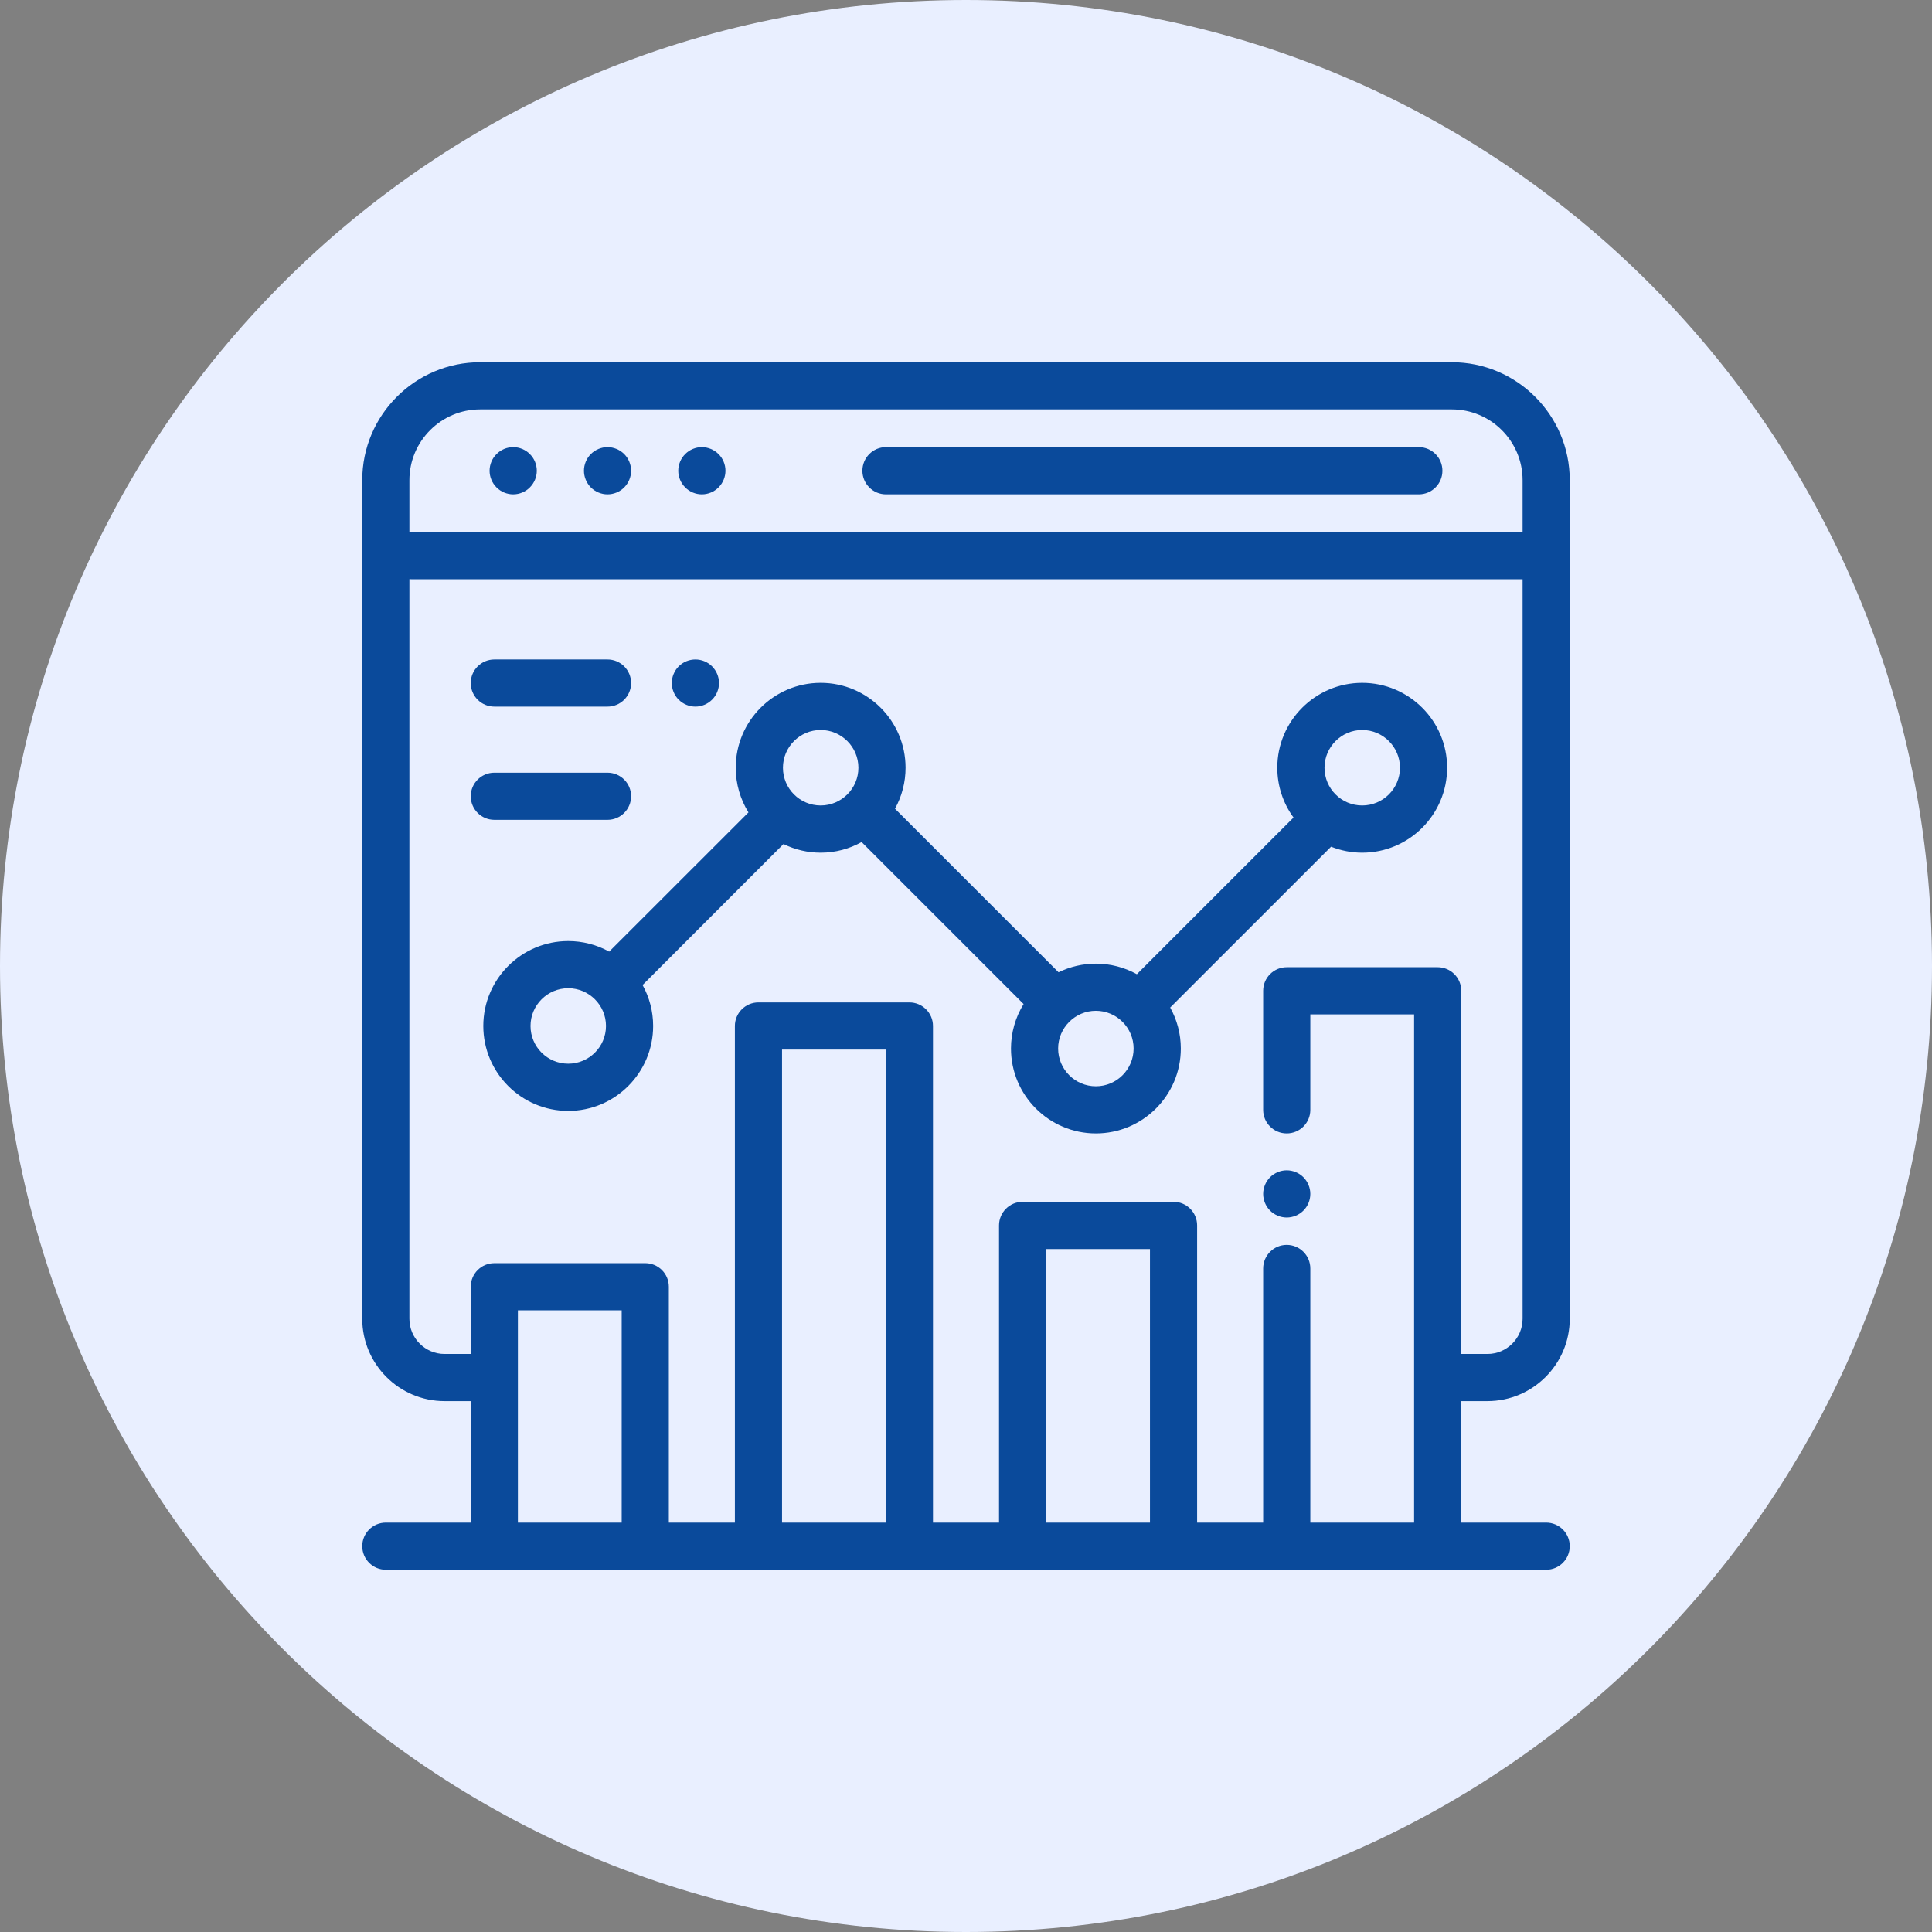
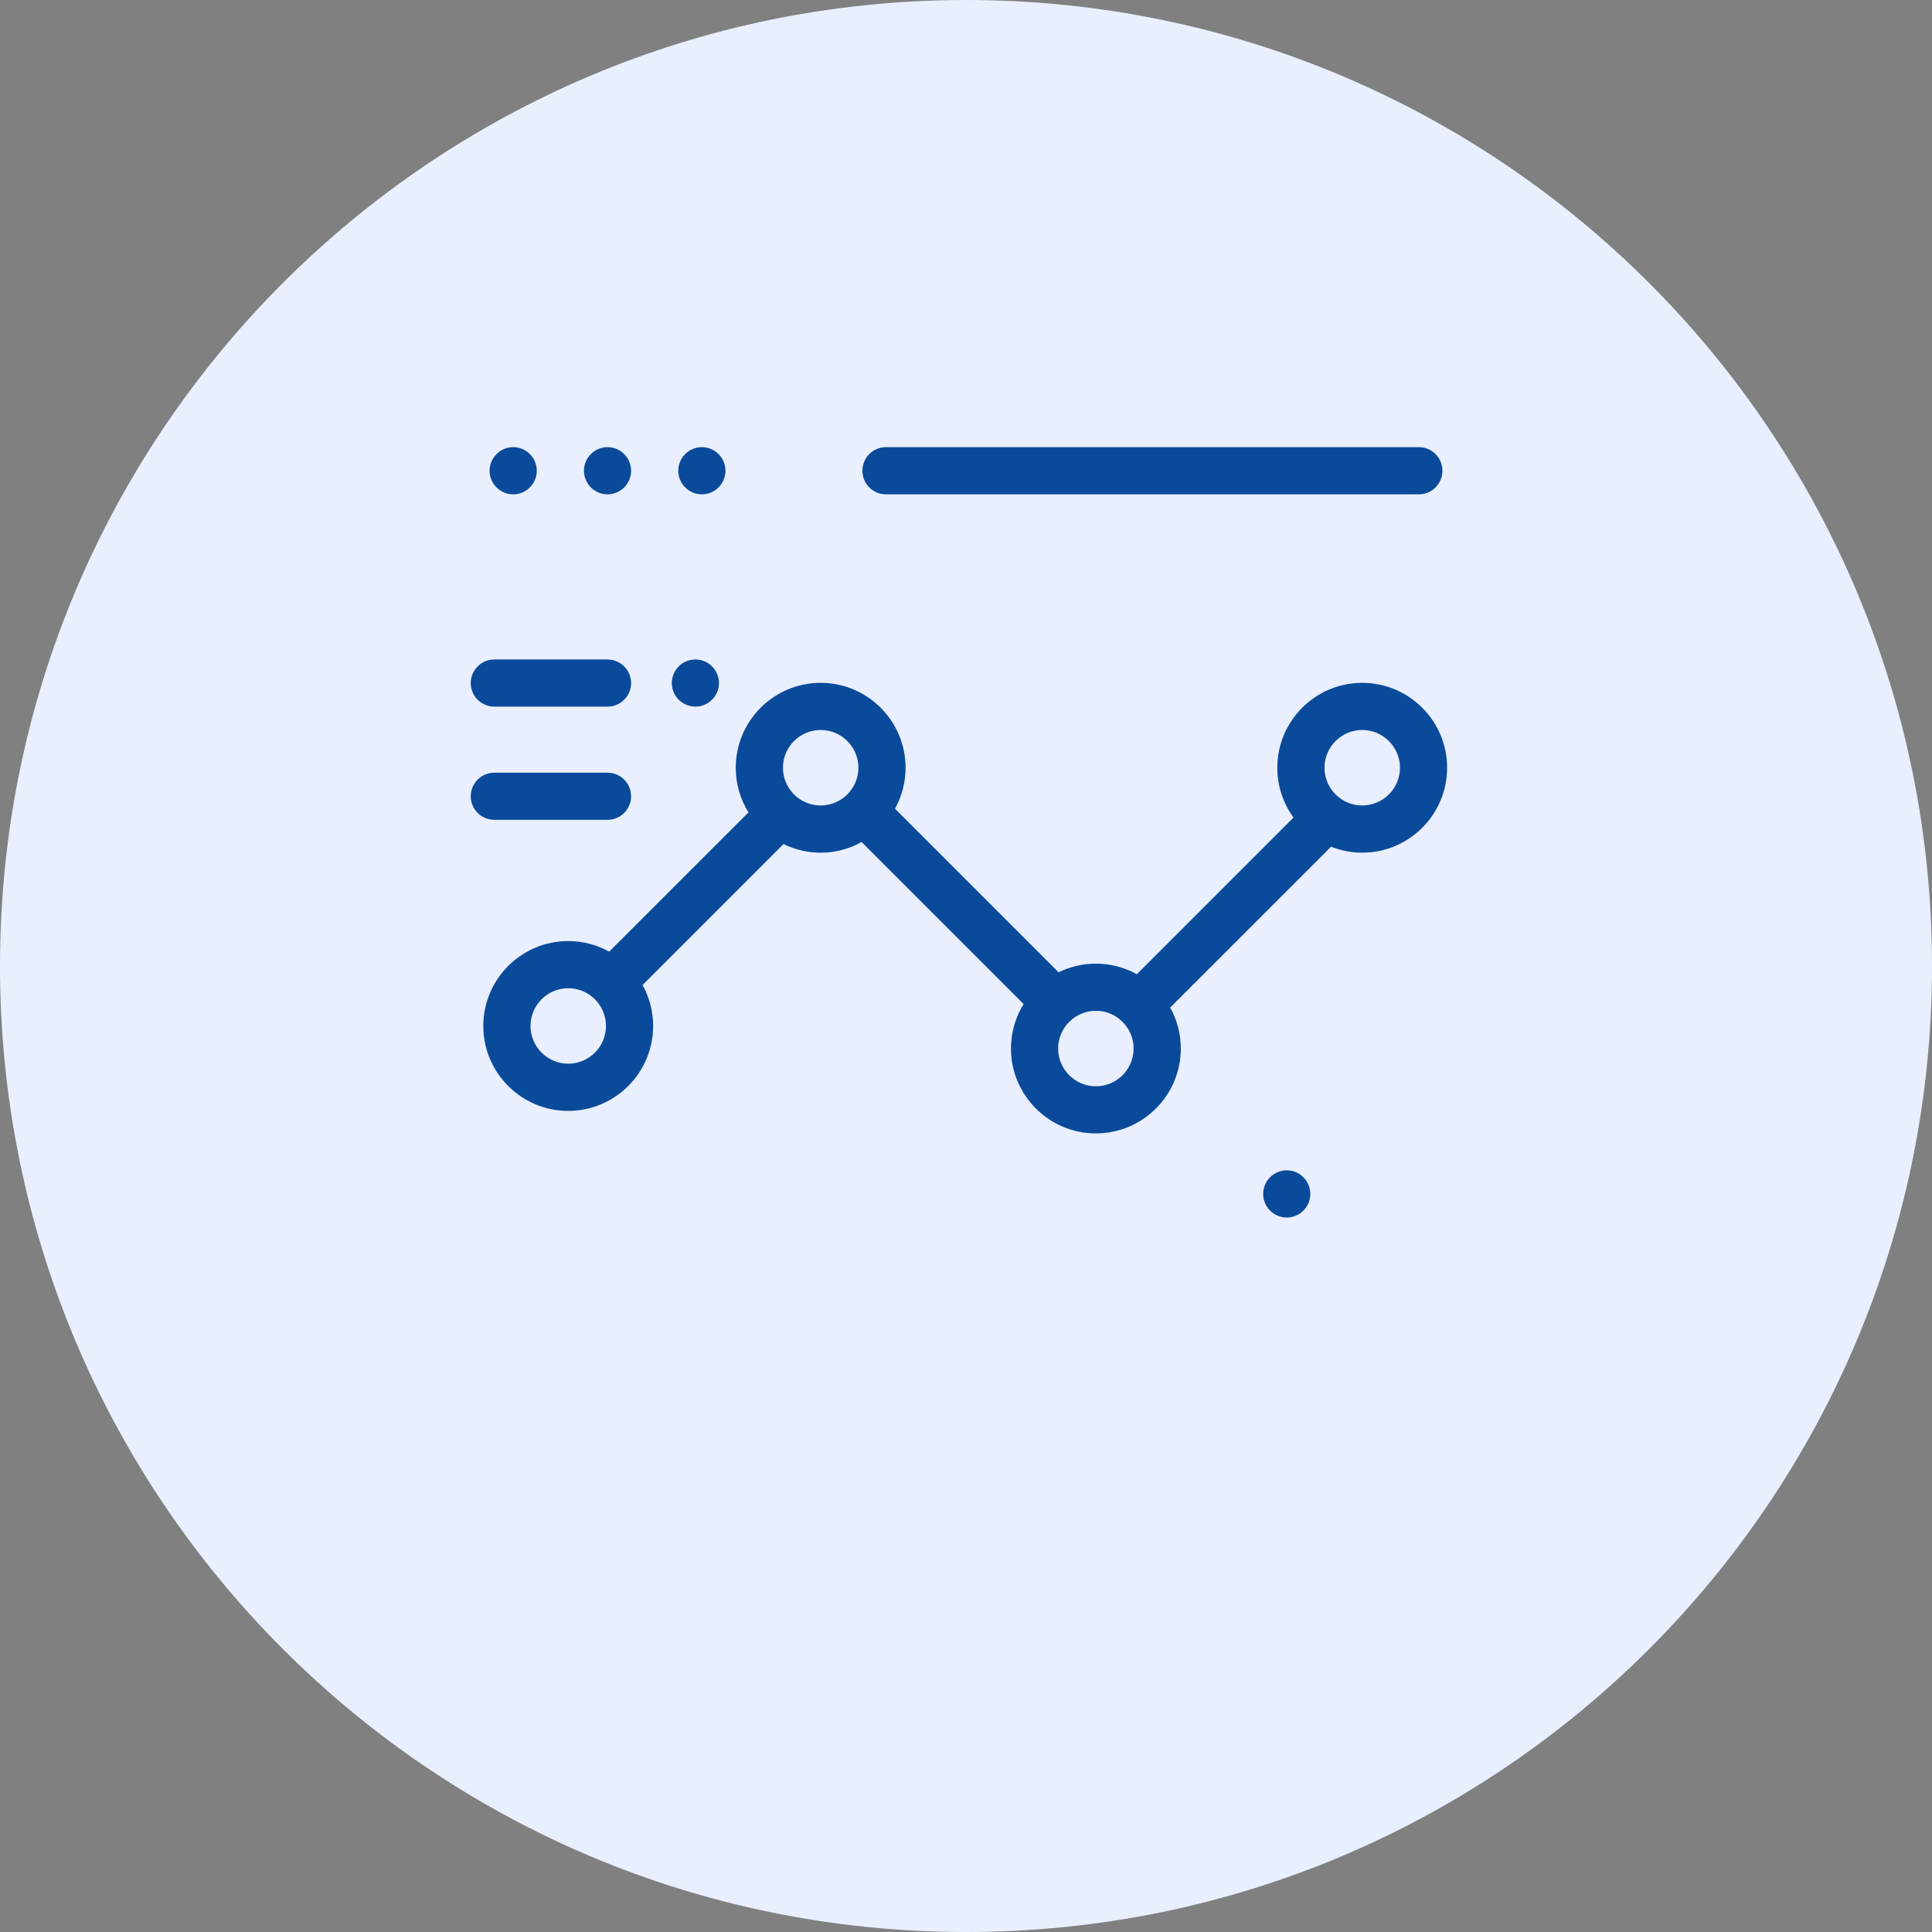
<svg xmlns="http://www.w3.org/2000/svg" width="32" height="32" viewBox="0 0 32 32" fill="none">
  <rect x="0" y="0" width="32" height="32" fill="#808080" stroke="none" />
  <g clip-path="url(#clip0_2773_8001)">
    <path d="M16 32C24.837 32 32 24.837 32 16C32 7.163 24.837 0 16 0C7.163 0 0 7.163 0 16C0 24.837 7.163 32 16 32Z" fill="#E9EFFF" />
    <g clip-path="url(#clip1_2773_8001)">
-       <path d="M24.636 23.207C25.388 23.207 26 22.595 26 21.843V7.953C26 6.876 25.124 6 24.047 6H7.953C6.876 6 6 6.876 6 7.953V21.843C6 22.595 6.612 23.207 7.364 23.207H7.797V25.219H6.391C6.175 25.219 6 25.394 6 25.609C6 25.825 6.175 26 6.391 26H25.609C25.825 26 26 25.825 26 25.609C26 25.394 25.825 25.219 25.609 25.219H24.203V23.207H24.636ZM6.781 7.953C6.781 7.307 7.307 6.781 7.953 6.781H24.047C24.693 6.781 25.219 7.307 25.219 7.953V8.812H6.82C6.807 8.812 6.794 8.813 6.781 8.814V7.953ZM10.297 25.219H8.578V21.703H10.297V25.219ZM14.672 25.219H12.953V17.384H14.672V25.219ZM19.047 25.219H17.328V20.688H19.047V25.219ZM23.812 16.02H21.312C21.097 16.02 20.922 16.195 20.922 16.41V18.383C20.922 18.599 21.097 18.773 21.312 18.773C21.528 18.773 21.703 18.599 21.703 18.383V16.801H23.422V25.219H21.703V21.01C21.703 20.794 21.528 20.619 21.312 20.619C21.097 20.619 20.922 20.794 20.922 21.01V25.219H19.828V20.297C19.828 20.081 19.653 19.906 19.438 19.906H16.938C16.722 19.906 16.547 20.081 16.547 20.297V25.219H15.453V16.993C15.453 16.778 15.278 16.603 15.062 16.603H12.562C12.347 16.603 12.172 16.778 12.172 16.993V25.219H11.078V21.312C11.078 21.097 10.903 20.922 10.688 20.922H8.188C7.972 20.922 7.797 21.097 7.797 21.312V22.426H7.364C7.043 22.426 6.781 22.165 6.781 21.843V9.592C6.794 9.593 6.807 9.594 6.82 9.594H25.219V21.843C25.219 22.165 24.957 22.426 24.636 22.426H24.203V16.41C24.203 16.195 24.028 16.02 23.812 16.02Z" fill="#0A4A9B" />
      <path d="M23.5 7.406H14.674C14.459 7.406 14.284 7.581 14.284 7.797C14.284 8.013 14.459 8.188 14.674 8.188H23.5C23.716 8.188 23.891 8.013 23.891 7.797C23.891 7.581 23.716 7.406 23.5 7.406ZM10.339 7.521C10.266 7.448 10.165 7.406 10.062 7.406C9.96 7.406 9.859 7.448 9.786 7.521C9.714 7.593 9.672 7.694 9.672 7.797C9.672 7.9 9.714 8 9.786 8.073C9.859 8.146 9.96 8.188 10.062 8.188C10.165 8.188 10.266 8.146 10.339 8.073C10.411 8 10.453 7.9 10.453 7.797C10.453 7.694 10.411 7.593 10.339 7.521ZM8.776 7.521C8.704 7.448 8.603 7.406 8.5 7.406C8.397 7.406 8.296 7.448 8.224 7.521C8.151 7.593 8.109 7.694 8.109 7.797C8.109 7.9 8.151 8 8.224 8.073C8.296 8.146 8.397 8.188 8.5 8.188C8.603 8.188 8.704 8.146 8.776 8.073C8.849 8 8.891 7.9 8.891 7.797C8.891 7.694 8.849 7.593 8.776 7.521ZM11.901 7.521C11.828 7.448 11.729 7.407 11.625 7.406C11.522 7.406 11.421 7.448 11.349 7.521C11.276 7.593 11.234 7.694 11.234 7.797C11.234 7.9 11.276 8 11.349 8.073C11.421 8.146 11.522 8.188 11.625 8.188C11.728 8.188 11.829 8.146 11.901 8.073C11.974 8 12.016 7.9 12.016 7.797C12.016 7.694 11.974 7.593 11.901 7.521ZM21.589 19.499C21.516 19.426 21.415 19.384 21.312 19.384C21.21 19.384 21.109 19.426 21.036 19.499C20.964 19.572 20.922 19.672 20.922 19.775C20.922 19.878 20.964 19.979 21.036 20.051C21.109 20.124 21.21 20.166 21.312 20.166C21.415 20.166 21.516 20.124 21.589 20.051C21.661 19.979 21.703 19.878 21.703 19.775C21.703 19.672 21.661 19.572 21.589 19.499ZM22.562 11.31C21.787 11.31 21.156 11.941 21.156 12.716C21.156 13.013 21.25 13.302 21.425 13.541L18.83 16.136C18.622 16.021 18.389 15.961 18.151 15.961C17.937 15.961 17.725 16.01 17.533 16.104L14.824 13.395C14.939 13.187 14.999 12.954 14.999 12.716C14.999 11.941 14.368 11.31 13.593 11.31C12.817 11.31 12.186 11.941 12.186 12.716C12.186 12.987 12.264 13.241 12.397 13.456L10.09 15.762C9.883 15.647 9.649 15.587 9.412 15.587C8.636 15.587 8.005 16.218 8.005 16.993C8.005 17.769 8.636 18.4 9.412 18.4C10.187 18.4 10.818 17.769 10.818 16.993C10.818 16.747 10.754 16.516 10.643 16.315L12.977 13.98C13.169 14.074 13.379 14.123 13.593 14.123C13.839 14.123 14.07 14.059 14.271 13.947L16.954 16.63C16.817 16.852 16.745 17.107 16.745 17.367C16.745 18.142 17.376 18.773 18.151 18.773C18.927 18.773 19.558 18.142 19.558 17.367C19.558 17.121 19.494 16.89 19.382 16.688L22.047 14.024C22.211 14.089 22.386 14.123 22.562 14.123C23.338 14.123 23.969 13.492 23.969 12.716C23.969 11.941 23.338 11.31 22.562 11.31ZM9.412 17.618C9.067 17.618 8.787 17.338 8.787 16.993C8.787 16.649 9.067 16.368 9.412 16.368C9.756 16.368 10.037 16.649 10.037 16.993C10.037 17.338 9.756 17.618 9.412 17.618ZM13.593 13.341C13.248 13.341 12.968 13.061 12.968 12.716C12.968 12.372 13.248 12.091 13.593 12.091C13.937 12.091 14.218 12.372 14.218 12.716C14.218 13.061 13.937 13.341 13.593 13.341ZM18.151 17.992C17.807 17.992 17.526 17.712 17.526 17.367C17.526 17.023 17.807 16.742 18.151 16.742C18.496 16.742 18.776 17.023 18.776 17.367C18.776 17.712 18.496 17.992 18.151 17.992ZM22.562 13.341C22.218 13.341 21.938 13.061 21.938 12.716C21.938 12.372 22.218 12.091 22.562 12.091C22.907 12.091 23.188 12.372 23.188 12.716C23.188 13.061 22.907 13.341 22.562 13.341ZM11.794 11.037C11.721 10.964 11.621 10.923 11.518 10.923C11.415 10.923 11.314 10.964 11.241 11.037C11.169 11.11 11.127 11.21 11.127 11.313C11.127 11.416 11.169 11.517 11.241 11.589C11.315 11.662 11.414 11.704 11.518 11.704C11.621 11.704 11.721 11.662 11.794 11.589C11.867 11.517 11.909 11.416 11.909 11.313C11.909 11.21 11.867 11.11 11.794 11.037ZM10.062 10.923H8.188C7.972 10.923 7.797 11.098 7.797 11.313C7.797 11.529 7.972 11.704 8.188 11.704H10.062C10.278 11.704 10.453 11.529 10.453 11.313C10.453 11.098 10.278 10.923 10.062 10.923ZM10.062 12.798H8.188C7.972 12.798 7.797 12.973 7.797 13.188C7.797 13.404 7.972 13.579 8.188 13.579H10.062C10.278 13.579 10.453 13.404 10.453 13.188C10.453 12.973 10.278 12.798 10.062 12.798Z" fill="#0A4A9B" />
    </g>
  </g>
  <defs>
    <clipPath id="clip0_2773_8001">
      <rect width="32" height="32" fill="white" />
    </clipPath>
    <clipPath id="clip1_2773_8001">
      <rect width="20" height="20" fill="white" transform="translate(6 6)" />
    </clipPath>
  </defs>
</svg>